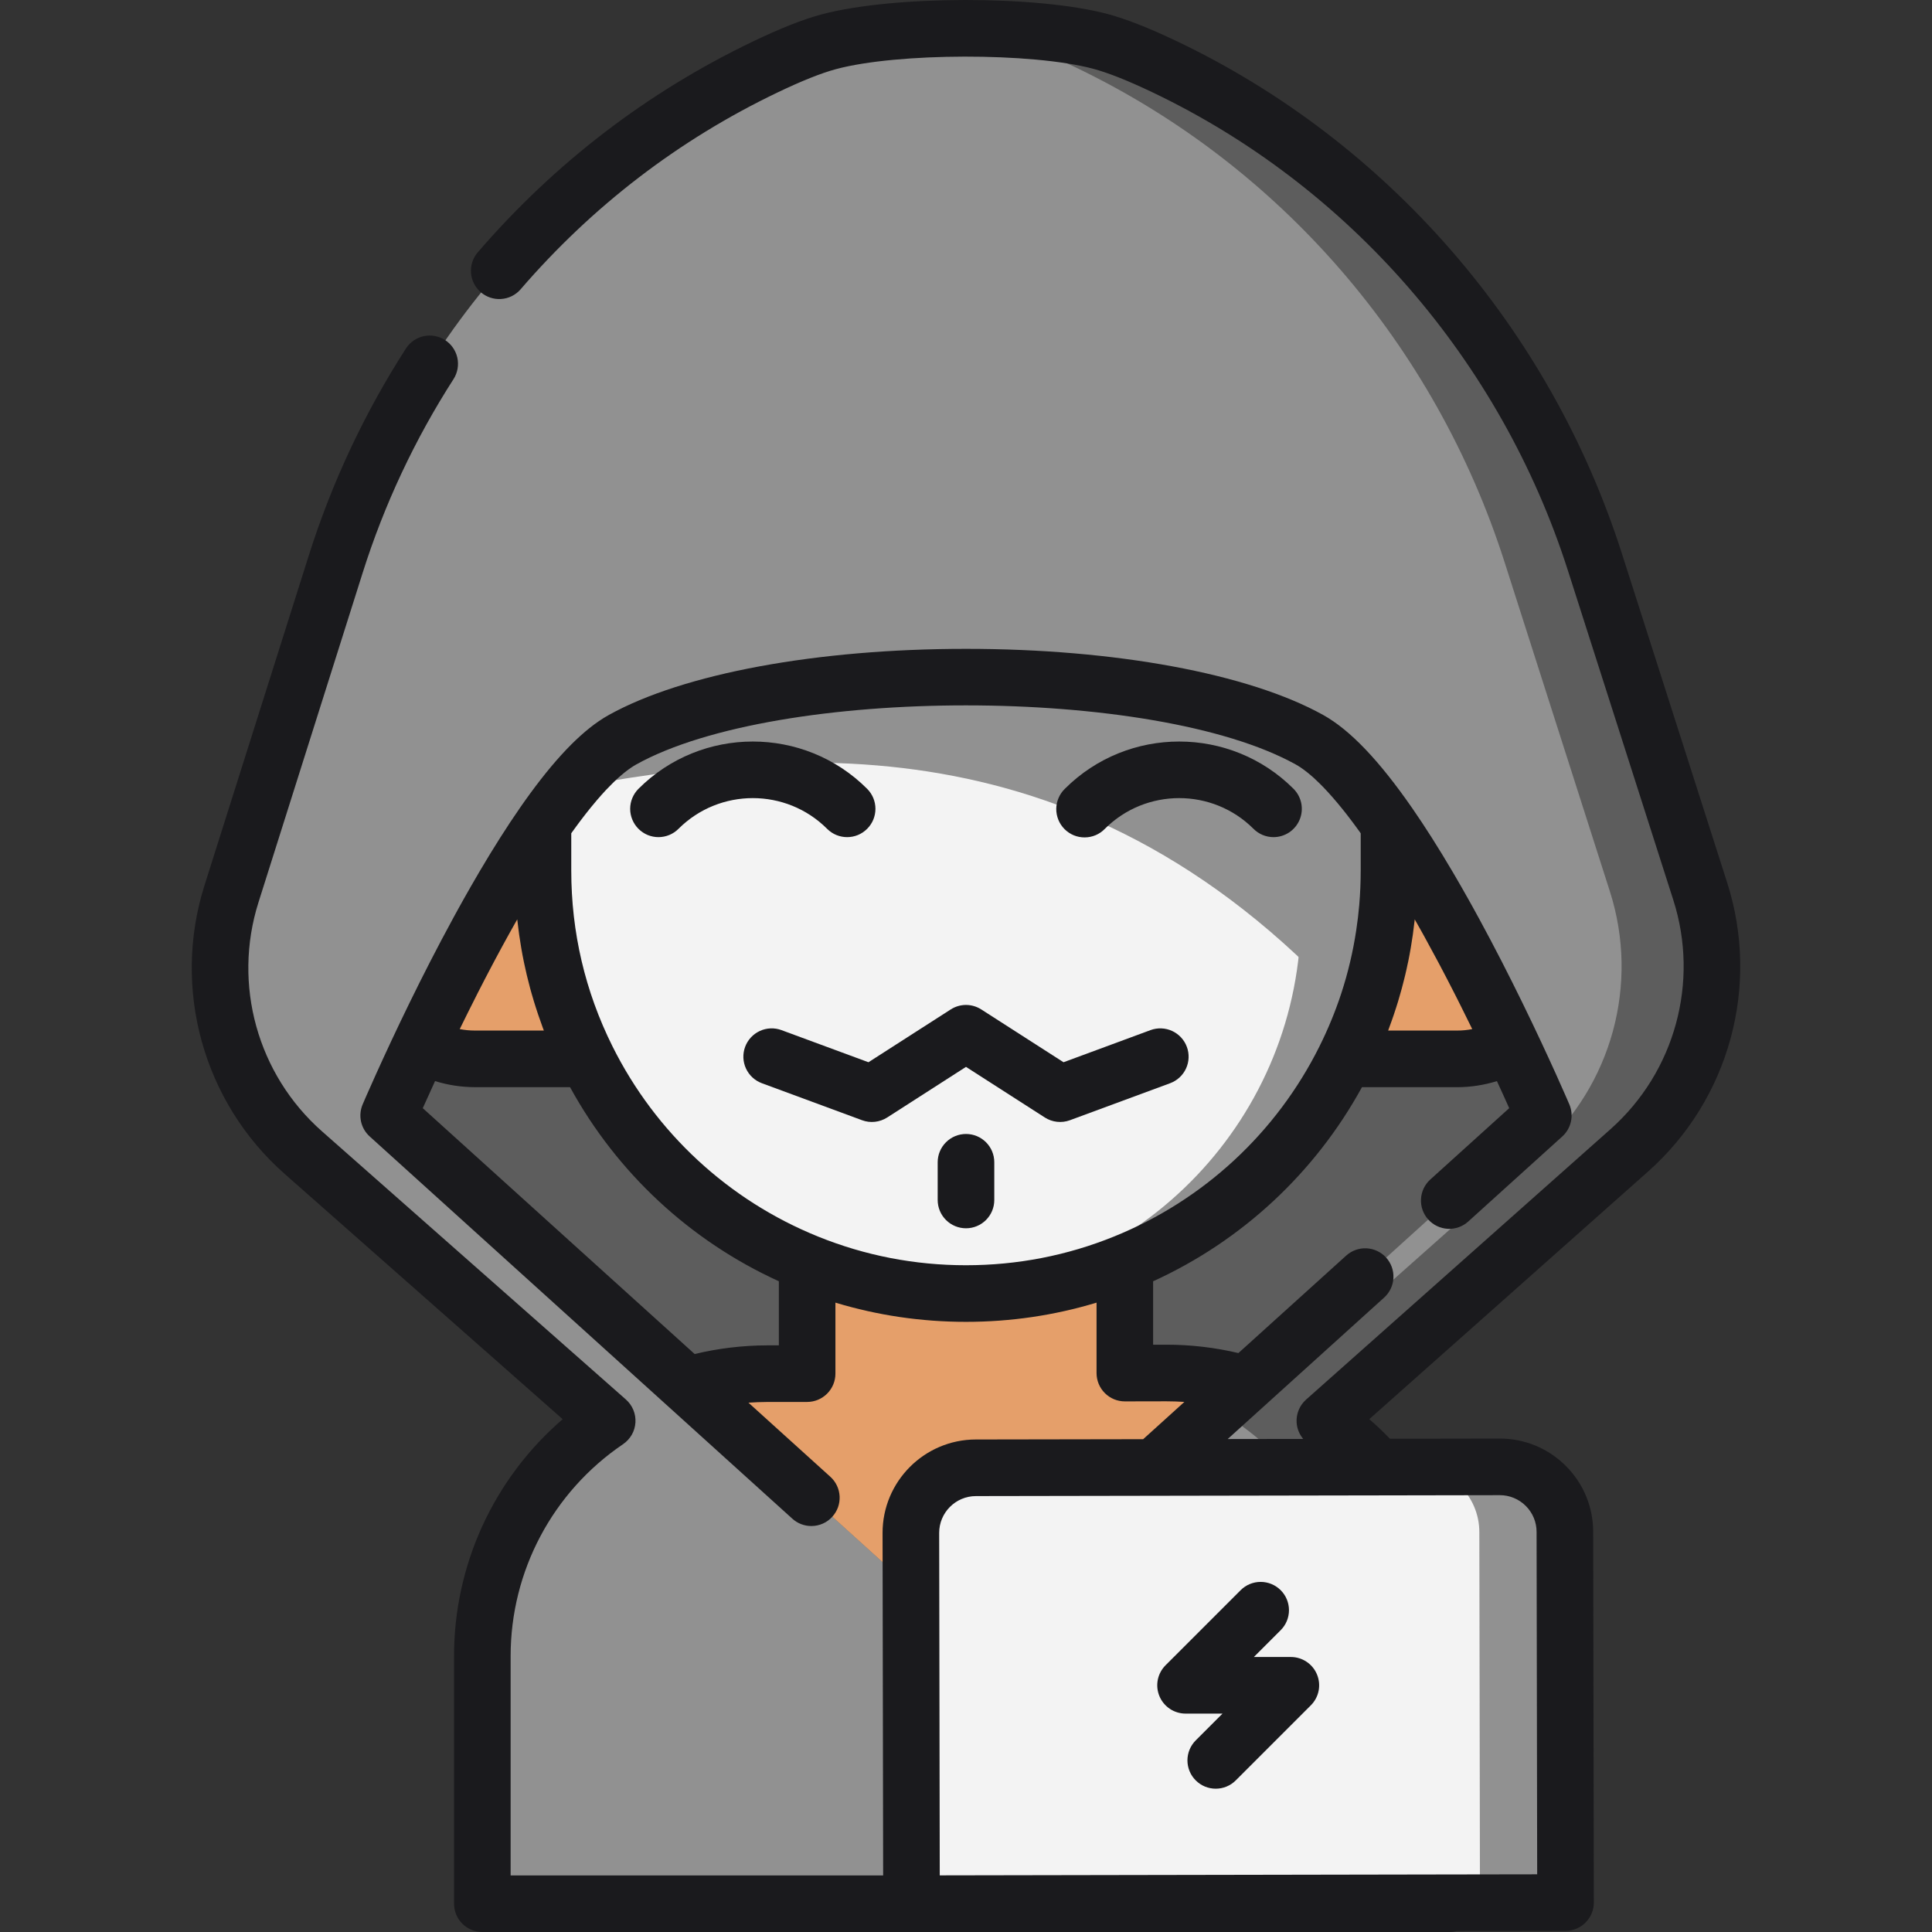
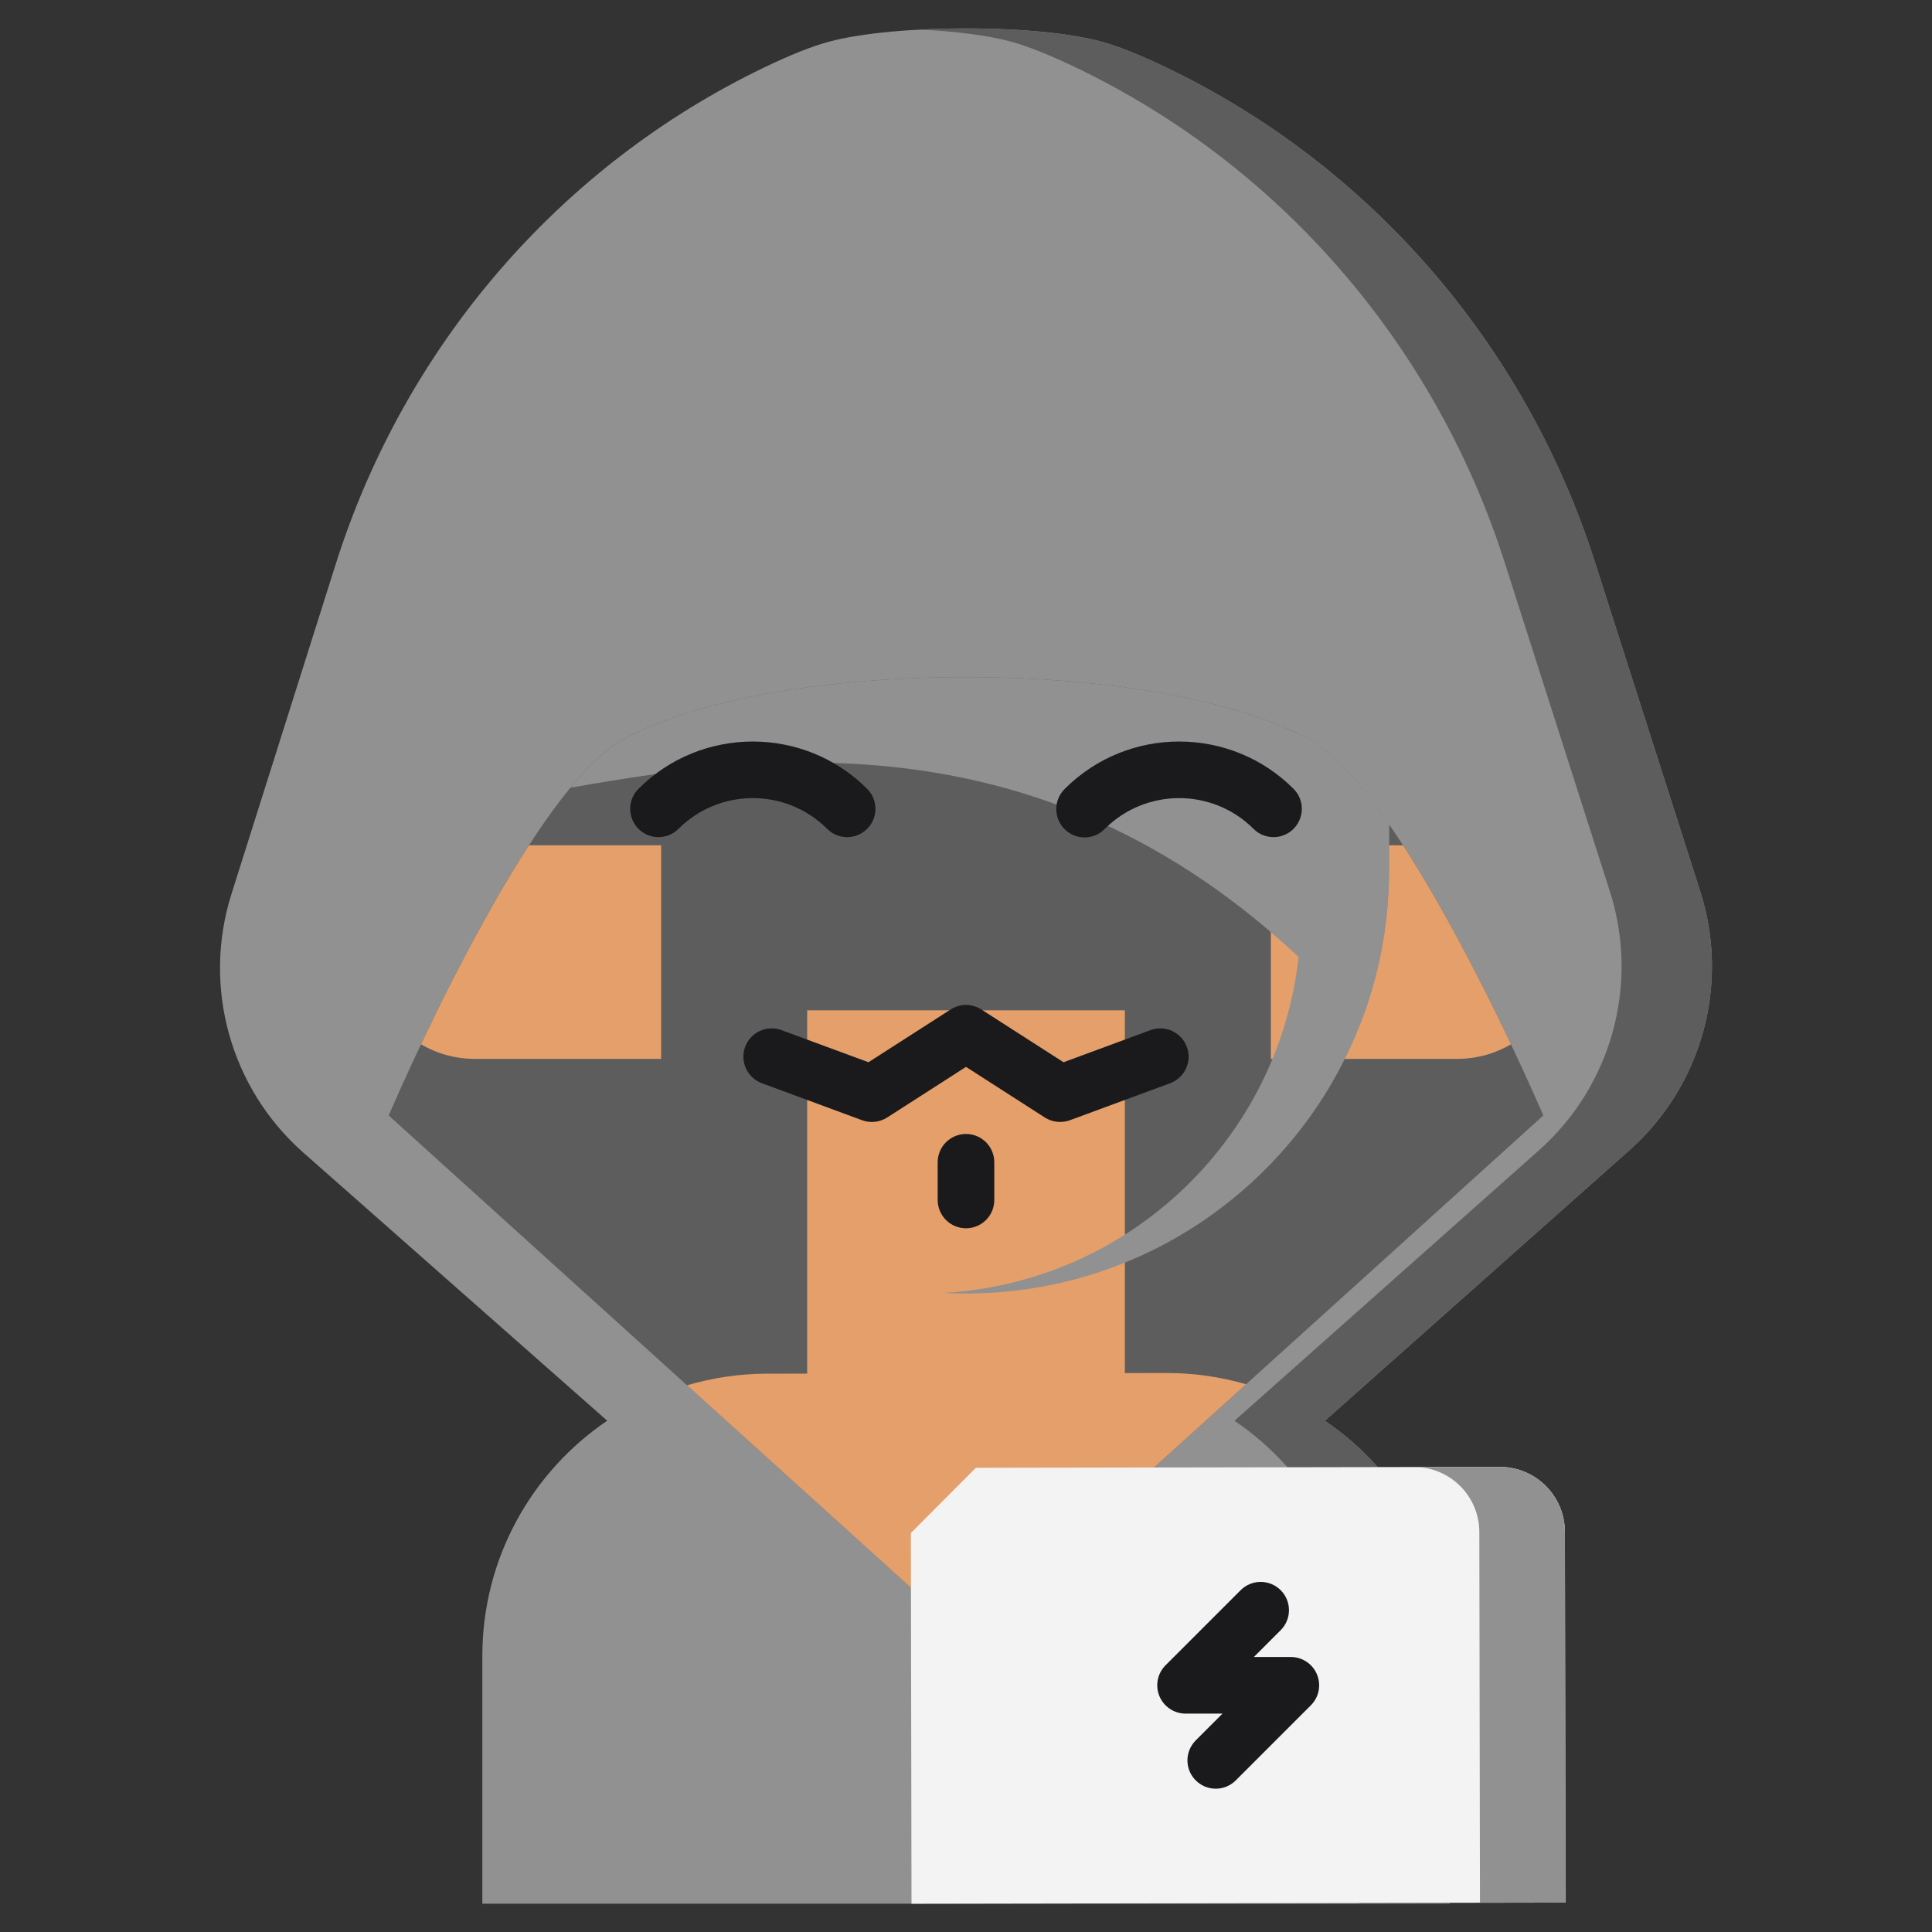
<svg xmlns="http://www.w3.org/2000/svg" width="70" height="70" viewBox="0 0 70 70" fill="none">
  <rect x="0" y="0" width="70" height="70" fill="#333333" stroke="none" />
  <g clip-path="url(#clip0_1672_8054)">
    <path d="M61.603 32.297L57.786 20.363C55.268 12.49 49.641 5.96 42.176 2.408C41.292 1.988 40.5 1.667 39.866 1.498C37.487 0.865 32.395 0.874 30.018 1.515C29.385 1.686 28.594 2.01 27.711 2.433C20.259 6.01 14.655 12.559 12.163 20.442L8.387 32.388C7.323 35.752 8.344 39.427 10.99 41.761L22 51.475C19.27 53.326 17.476 56.454 17.476 60.001V68.975H52.524V60.001C52.524 56.455 50.731 53.329 48.003 51.477L59.033 41.679C61.671 39.336 62.679 35.657 61.603 32.297Z" fill="#919191" />
    <path d="M61.604 32.297L57.786 20.363C55.268 12.49 49.642 5.96 42.176 2.408C41.292 1.988 40.501 1.667 39.866 1.498C38.338 1.092 35.69 0.95 33.361 1.071C34.613 1.136 35.766 1.279 36.591 1.498C37.226 1.667 38.017 1.988 38.902 2.408C46.367 5.96 51.993 12.49 54.512 20.363L58.329 32.297C59.404 35.657 58.396 39.336 55.758 41.679L44.728 51.477C47.456 53.329 49.249 56.455 49.249 60.001V68.975H52.524V60.001C52.524 56.455 50.731 53.329 48.003 51.477L59.033 41.679C61.671 39.336 62.679 35.657 61.604 32.297Z" fill="#5D5D5D" />
    <path d="M55.917 40.416L35 59.332L14.083 40.416C14.083 40.416 14.251 40.019 14.549 39.36C15.2 37.921 16.463 35.226 17.922 32.676C18.484 31.692 19.076 30.728 19.673 29.867C20.659 28.444 21.657 27.3 22.559 26.799C27.998 23.779 42.002 23.779 47.441 26.799C48.343 27.3 49.341 28.444 50.327 29.867C50.924 30.728 51.516 31.692 52.078 32.676C53.536 35.226 54.8 37.921 55.45 39.36C55.749 40.019 55.917 40.416 55.917 40.416Z" fill="#5D5D5D" />
    <path d="M40.756 49.749V36.605H29.245V49.769L27.79 49.771C26.809 49.773 25.834 49.915 24.893 50.192L35 59.332L45.148 50.154C44.21 49.882 43.238 49.745 42.261 49.746L40.756 49.749ZM54.746 37.837C54.056 36.38 53.117 34.493 52.078 32.677C51.676 31.972 51.258 31.279 50.835 30.626H46.045V38.365H52.794C53.507 38.365 54.173 38.173 54.746 37.837ZM17.922 32.677C16.883 34.493 15.944 36.38 15.254 37.837C15.846 38.184 16.52 38.366 17.206 38.365H23.955V30.626H19.165C18.742 31.279 18.324 31.972 17.922 32.677Z" fill="#E59F6A" />
-     <path d="M47.44 26.799C42.002 23.779 27.997 23.779 22.559 26.799C21.657 27.3 20.659 28.444 19.673 29.867V31.54C19.673 33.993 20.248 36.31 21.272 38.365C23.782 43.404 28.987 46.867 35 46.867C41.012 46.867 46.217 43.404 48.727 38.365C49.751 36.31 50.326 33.993 50.326 31.54V29.867C49.34 28.444 48.343 27.3 47.44 26.799Z" fill="#F3F3F3" />
    <path d="M47.44 26.799C42.002 23.779 27.997 23.779 22.559 26.799C21.96 27.131 21.32 27.748 20.669 28.54C28.206 27.221 39.363 25.672 49.316 37.022C49.968 35.32 50.327 33.472 50.327 31.54V29.867C49.341 28.444 48.343 27.3 47.44 26.799Z" fill="#919191" />
    <path d="M47.44 26.799C47.34 26.744 47.239 26.69 47.137 26.639V33.135C47.137 40.453 41.411 46.434 34.195 46.844C34.24 46.846 34.285 46.849 34.33 46.851C34.553 46.861 34.776 46.867 35 46.867H35.001C35.213 46.867 35.425 46.862 35.637 46.853C35.774 46.847 35.911 46.84 36.047 46.831C36.078 46.828 36.11 46.827 36.142 46.825C36.304 46.812 36.467 46.798 36.629 46.781C36.668 46.776 36.707 46.772 36.746 46.767C36.774 46.764 36.802 46.76 36.83 46.757C36.933 46.744 37.035 46.732 37.137 46.718C37.177 46.712 37.218 46.707 37.258 46.701C37.321 46.691 37.384 46.68 37.447 46.67C37.544 46.654 37.641 46.64 37.738 46.623C37.759 46.619 37.78 46.614 37.801 46.611C37.878 46.596 37.954 46.58 38.031 46.565C38.094 46.552 38.157 46.54 38.22 46.527C38.41 46.486 38.598 46.443 38.786 46.395L38.815 46.388C38.972 46.348 39.128 46.304 39.283 46.259C39.32 46.248 39.357 46.237 39.394 46.226C39.523 46.188 39.651 46.148 39.779 46.106C39.807 46.096 39.836 46.087 39.864 46.078C39.891 46.069 39.917 46.059 39.944 46.05C40.07 46.007 40.195 45.964 40.319 45.918C40.345 45.908 40.371 45.898 40.397 45.888C40.525 45.84 40.652 45.79 40.779 45.739C40.812 45.725 40.845 45.712 40.877 45.698C41.027 45.636 41.176 45.572 41.323 45.506L41.326 45.504C41.389 45.475 41.451 45.445 41.514 45.415C41.594 45.377 41.675 45.34 41.755 45.301C41.919 45.22 42.083 45.136 42.244 45.049C42.255 45.044 42.266 45.038 42.277 45.032C42.419 44.955 42.559 44.876 42.699 44.795C42.725 44.779 42.751 44.764 42.777 44.748C42.896 44.678 43.014 44.607 43.13 44.534C43.154 44.519 43.177 44.505 43.2 44.49C43.337 44.403 43.472 44.315 43.605 44.224L43.645 44.197C43.658 44.187 43.672 44.177 43.686 44.168C43.791 44.095 43.896 44.021 44 43.946C44.026 43.927 44.052 43.908 44.078 43.889L44.079 43.888C44.337 43.698 44.588 43.501 44.834 43.295C44.858 43.275 44.882 43.255 44.906 43.234C45.016 43.141 45.125 43.046 45.232 42.95C45.245 42.939 45.257 42.928 45.27 42.916C45.297 42.892 45.324 42.865 45.352 42.84C45.443 42.756 45.535 42.672 45.625 42.585L45.677 42.535C45.743 42.47 45.809 42.403 45.874 42.337C45.907 42.304 45.941 42.271 45.974 42.237C45.994 42.217 46.014 42.197 46.033 42.177C46.109 42.099 46.182 42.019 46.256 41.939C46.293 41.899 46.331 41.861 46.367 41.821L46.377 41.809C46.468 41.708 46.558 41.605 46.647 41.501C46.658 41.488 46.67 41.475 46.681 41.461L46.742 41.39L46.743 41.388C46.95 41.143 47.148 40.891 47.338 40.633L47.34 40.631C47.357 40.608 47.373 40.585 47.39 40.562C47.437 40.497 47.483 40.431 47.529 40.366C47.565 40.314 47.603 40.263 47.639 40.211C47.65 40.194 47.662 40.178 47.674 40.161C47.766 40.026 47.856 39.889 47.944 39.751C47.953 39.736 47.962 39.721 47.972 39.706C48.065 39.559 48.155 39.41 48.243 39.26C48.407 38.979 48.562 38.693 48.707 38.403L48.709 38.399C48.765 38.288 48.819 38.176 48.872 38.063C48.877 38.053 48.882 38.043 48.886 38.033C48.901 38.001 48.917 37.969 48.932 37.936C48.977 37.838 49.021 37.739 49.064 37.64C49.075 37.613 49.087 37.587 49.099 37.56C49.206 37.309 49.306 37.056 49.4 36.8L49.408 36.78L49.419 36.749C49.461 36.631 49.503 36.511 49.543 36.392C49.553 36.359 49.564 36.327 49.574 36.295C49.606 36.196 49.638 36.097 49.668 35.997C49.68 35.959 49.691 35.92 49.703 35.882C49.725 35.805 49.747 35.728 49.768 35.651C49.774 35.631 49.78 35.611 49.785 35.591L49.816 35.476C49.843 35.374 49.87 35.27 49.895 35.167C49.902 35.136 49.91 35.104 49.918 35.072C49.948 34.945 49.976 34.816 50.003 34.688L50.008 34.666C50.012 34.647 50.015 34.628 50.019 34.609C50.072 34.348 50.119 34.085 50.158 33.82L50.16 33.809L50.168 33.753C50.176 33.699 50.182 33.645 50.19 33.591C50.199 33.522 50.209 33.454 50.217 33.385C50.22 33.355 50.224 33.326 50.227 33.297C50.243 33.151 50.258 33.005 50.27 32.859C50.274 32.819 50.276 32.778 50.279 32.737C50.286 32.658 50.292 32.579 50.297 32.499C50.298 32.475 50.3 32.451 50.301 32.427C50.307 32.324 50.311 32.22 50.315 32.116C50.317 32.078 50.319 32.04 50.32 32.002L50.321 31.996C50.325 31.844 50.327 31.692 50.327 31.539V29.865C49.341 28.444 48.343 27.299 47.44 26.799Z" fill="#919191" />
-     <path d="M33.002 55.544L33.026 68.975L56.722 68.934L56.699 55.503C56.697 54.2 55.639 53.146 54.336 53.148L35.358 53.181C34.055 53.183 33 54.241 33.002 55.544Z" fill="#F3F3F3" />
+     <path d="M33.002 55.544L33.026 68.975L56.722 68.934L56.699 55.503C56.697 54.2 55.639 53.146 54.336 53.148L35.358 53.181Z" fill="#F3F3F3" />
    <path d="M54.336 53.148L51.235 53.153C52.538 53.151 53.597 54.206 53.599 55.509L53.622 68.939L56.722 68.934L56.699 55.503C56.697 54.2 55.639 53.146 54.336 53.148Z" fill="#919191" />
-     <path d="M62.58 31.984L58.763 20.052C56.152 11.89 50.267 5.122 42.617 1.483C41.628 1.012 40.792 0.684 40.129 0.507C37.559 -0.177 32.322 -0.167 29.751 0.526C29.082 0.706 28.27 1.028 27.268 1.509C23.441 3.345 20.087 5.918 17.299 9.155C17.128 9.362 17.044 9.628 17.066 9.896C17.089 10.163 17.215 10.412 17.419 10.587C17.623 10.763 17.887 10.851 18.155 10.833C18.424 10.816 18.674 10.694 18.853 10.493C21.455 7.472 24.584 5.071 28.155 3.358C29.03 2.938 29.747 2.651 30.285 2.506C32.505 1.907 37.382 1.899 39.6 2.489C40.142 2.634 40.86 2.918 41.735 3.335C48.876 6.732 54.371 13.053 56.81 20.677L60.627 32.609C61.578 35.581 60.685 38.84 58.352 40.912L47.321 50.711C47.205 50.814 47.113 50.943 47.054 51.088C46.995 51.232 46.969 51.388 46.979 51.544C46.994 51.761 47.077 51.968 47.218 52.135L44.482 52.139L50.156 47.008C50.355 46.825 50.474 46.571 50.486 46.301C50.499 46.03 50.404 45.766 50.222 45.565C50.041 45.365 49.787 45.244 49.517 45.229C49.247 45.215 48.982 45.308 48.78 45.488L44.87 49.024C44.019 48.823 43.148 48.721 42.274 48.721H42.259L41.78 48.722V46.423C44.995 44.958 47.646 42.494 49.346 39.391H52.794C53.285 39.391 53.771 39.314 54.236 39.171C54.387 39.496 54.535 39.823 54.681 40.151L51.821 42.737C51.721 42.828 51.64 42.937 51.582 43.059C51.525 43.18 51.492 43.312 51.485 43.447C51.478 43.581 51.498 43.715 51.543 43.842C51.588 43.969 51.658 44.086 51.748 44.186C51.839 44.285 51.948 44.367 52.069 44.424C52.191 44.482 52.323 44.515 52.458 44.522C52.592 44.529 52.727 44.509 52.853 44.464C52.98 44.419 53.097 44.349 53.197 44.258L56.605 41.176C56.763 41.033 56.872 40.845 56.918 40.637C56.964 40.429 56.944 40.212 56.861 40.015C56.853 39.999 56.684 39.6 56.385 38.938C55.717 37.461 54.725 35.367 53.579 33.263L53.569 33.246C53.515 33.147 53.461 33.047 53.406 32.948C53.377 32.896 53.348 32.844 53.319 32.791C53.278 32.717 53.237 32.643 53.195 32.569C53.023 32.263 52.849 31.958 52.671 31.655L52.619 31.567C52.119 30.718 51.632 29.951 51.169 29.283C49.967 27.548 48.91 26.442 47.938 25.903C45.239 24.404 40.402 23.509 35 23.509C29.597 23.509 24.761 24.404 22.062 25.903C21.935 25.973 21.812 26.05 21.693 26.132C20.823 26.728 19.882 27.765 18.83 29.283L18.83 29.284C18.368 29.95 17.883 30.715 17.384 31.561L17.327 31.659C17.232 31.821 17.137 31.983 17.044 32.146L17.032 32.168C16.954 32.303 16.877 32.439 16.801 32.575C16.764 32.641 16.728 32.707 16.691 32.773C16.657 32.834 16.622 32.896 16.588 32.958C16.537 33.05 16.487 33.142 16.436 33.235L16.411 33.282C15.268 35.38 14.28 37.465 13.615 38.938C13.315 39.6 13.146 39.999 13.139 40.016C13.056 40.212 13.036 40.429 13.081 40.637C13.127 40.845 13.237 41.033 13.395 41.176L28.709 55.026C28.897 55.197 29.142 55.291 29.396 55.291C29.54 55.291 29.682 55.261 29.813 55.203C29.944 55.145 30.061 55.06 30.157 54.953C30.247 54.853 30.317 54.737 30.363 54.61C30.408 54.483 30.427 54.349 30.421 54.214C30.414 54.08 30.381 53.948 30.323 53.826C30.265 53.704 30.184 53.595 30.084 53.505L27.118 50.822C27.342 50.806 27.566 50.797 27.79 50.796L29.245 50.795C29.517 50.795 29.777 50.686 29.969 50.494C30.161 50.302 30.269 50.041 30.269 49.77V47.197C31.795 47.659 33.38 47.893 34.999 47.893C36.619 47.893 38.204 47.659 39.73 47.197V49.749C39.73 50.021 39.838 50.282 40.031 50.475C40.223 50.667 40.483 50.775 40.755 50.775H40.757L42.262 50.772C42.48 50.772 42.696 50.78 42.912 50.794L41.419 52.145L35.355 52.155C33.489 52.159 31.973 53.68 31.977 55.546L31.998 67.95H18.501V60.001C18.501 56.924 20.024 54.054 22.575 52.325C22.704 52.237 22.812 52.12 22.89 51.985C22.968 51.849 23.013 51.697 23.023 51.541C23.033 51.385 23.007 51.228 22.947 51.084C22.887 50.939 22.795 50.81 22.678 50.707L11.668 40.992C9.329 38.929 8.424 35.673 9.364 32.697L13.141 20.751C13.924 18.274 15.033 15.912 16.438 13.727C16.581 13.498 16.628 13.222 16.57 12.959C16.511 12.696 16.351 12.466 16.124 12.32C15.897 12.175 15.622 12.124 15.358 12.179C15.094 12.235 14.863 12.392 14.714 12.617C13.21 14.955 12.023 17.482 11.186 20.133L7.409 32.079C6.225 35.828 7.364 39.93 10.311 42.53L20.387 51.42C19.152 52.483 18.161 53.799 17.481 55.28C16.802 56.761 16.45 58.372 16.451 60.001V68.975C16.451 69.247 16.559 69.507 16.751 69.7C16.944 69.892 17.204 70 17.476 70H52.523C52.613 70 52.699 69.987 52.782 69.966L56.724 69.959C56.995 69.959 57.256 69.85 57.448 69.657C57.64 69.465 57.748 69.204 57.747 68.932L57.724 55.502C57.723 54.598 57.37 53.748 56.73 53.11C56.09 52.473 55.242 52.122 54.339 52.122H54.335L50.361 52.129C50.122 51.881 49.872 51.644 49.611 51.419L59.715 42.445C62.653 39.834 63.778 35.728 62.58 31.984ZM52.794 37.339H50.295C50.309 37.301 50.322 37.263 50.336 37.225C50.394 37.07 50.45 36.914 50.503 36.756C50.534 36.664 50.564 36.571 50.594 36.478C50.614 36.413 50.635 36.349 50.655 36.283C50.684 36.187 50.712 36.089 50.739 35.992C50.757 35.93 50.775 35.869 50.791 35.807C50.82 35.702 50.846 35.596 50.873 35.489C50.886 35.435 50.901 35.381 50.913 35.327C50.945 35.196 50.974 35.063 51.001 34.931C51.008 34.902 51.015 34.873 51.021 34.843C51.054 34.68 51.085 34.517 51.113 34.352C51.12 34.315 51.125 34.277 51.131 34.24C51.152 34.114 51.172 33.988 51.19 33.862C51.198 33.803 51.205 33.745 51.212 33.686C51.226 33.58 51.24 33.474 51.252 33.367C51.254 33.348 51.256 33.329 51.258 33.31C51.283 33.353 51.307 33.396 51.331 33.439C51.394 33.549 51.456 33.66 51.517 33.77C51.549 33.827 51.58 33.884 51.612 33.941C51.764 34.218 51.914 34.495 52.063 34.774L52.165 34.965C52.215 35.061 52.265 35.156 52.315 35.251C52.354 35.326 52.393 35.401 52.432 35.475C52.471 35.551 52.509 35.625 52.548 35.7C52.595 35.792 52.642 35.884 52.689 35.975L52.76 36.114C52.818 36.23 52.876 36.345 52.933 36.459L52.944 36.481C53.078 36.749 53.211 37.017 53.342 37.286C53.162 37.322 52.978 37.34 52.794 37.339ZM19.705 37.339H17.205C17.021 37.339 16.837 37.321 16.657 37.286C16.855 36.881 17.056 36.478 17.26 36.076L17.304 35.987C17.358 35.883 17.412 35.777 17.467 35.671C17.498 35.611 17.529 35.55 17.56 35.489C17.605 35.403 17.651 35.316 17.696 35.229C17.739 35.147 17.783 35.063 17.827 34.98C17.866 34.906 17.906 34.832 17.945 34.757C18.033 34.593 18.121 34.429 18.21 34.265C18.266 34.163 18.322 34.06 18.379 33.957C18.415 33.891 18.451 33.826 18.488 33.76C18.544 33.659 18.601 33.559 18.657 33.458C18.685 33.409 18.713 33.359 18.741 33.31C18.743 33.33 18.746 33.35 18.748 33.369C18.759 33.473 18.773 33.576 18.786 33.679C18.794 33.74 18.801 33.802 18.81 33.864C18.827 33.986 18.847 34.107 18.867 34.229C18.873 34.271 18.879 34.312 18.887 34.354C18.915 34.517 18.945 34.68 18.979 34.842C18.985 34.875 18.993 34.908 19 34.94C19.027 35.069 19.055 35.198 19.086 35.326C19.099 35.382 19.114 35.438 19.128 35.493C19.154 35.598 19.18 35.703 19.208 35.807C19.225 35.869 19.243 35.931 19.26 35.993C19.288 36.09 19.315 36.187 19.345 36.283C19.364 36.348 19.385 36.413 19.406 36.478C19.435 36.571 19.465 36.664 19.497 36.757C19.55 36.914 19.605 37.071 19.663 37.227C19.678 37.264 19.69 37.302 19.705 37.339ZM27.787 48.745C26.905 48.748 26.026 48.853 25.169 49.059L15.318 40.151C15.465 39.823 15.613 39.496 15.763 39.17C16.23 39.315 16.716 39.389 17.205 39.39H20.654C22.354 42.494 25.005 44.958 28.219 46.422V48.745L27.787 48.745ZM29.643 44.804L29.643 44.804L29.629 44.798C26.392 43.487 23.75 41.04 22.19 37.908C21.2 35.921 20.698 33.779 20.698 31.54V30.192L20.722 30.158C20.756 30.111 20.788 30.066 20.821 30.021C20.86 29.967 20.899 29.913 20.938 29.862C20.97 29.818 21.002 29.776 21.034 29.733C21.071 29.684 21.108 29.636 21.144 29.589C21.175 29.548 21.206 29.509 21.237 29.469C21.272 29.425 21.306 29.381 21.341 29.338C21.371 29.3 21.401 29.264 21.43 29.228C21.491 29.154 21.552 29.08 21.614 29.007C21.671 28.94 21.73 28.873 21.788 28.807C21.843 28.746 21.898 28.685 21.954 28.625C22.031 28.543 22.11 28.463 22.19 28.384C22.213 28.361 22.236 28.338 22.258 28.317C22.284 28.292 22.309 28.269 22.333 28.246C22.355 28.226 22.377 28.206 22.397 28.187C22.422 28.165 22.445 28.144 22.469 28.124C22.489 28.107 22.509 28.089 22.528 28.073C22.551 28.053 22.573 28.035 22.596 28.016C22.614 28.002 22.633 27.986 22.65 27.972C22.672 27.955 22.693 27.939 22.715 27.923C22.731 27.91 22.748 27.897 22.764 27.885C22.786 27.87 22.806 27.855 22.827 27.841C22.841 27.831 22.856 27.82 22.87 27.811C22.892 27.796 22.913 27.783 22.934 27.769C22.945 27.762 22.957 27.755 22.967 27.748C22.998 27.729 23.028 27.711 23.057 27.695C28.191 24.844 41.808 24.845 46.943 27.696C46.972 27.712 47.002 27.729 47.033 27.748C47.042 27.754 47.053 27.761 47.062 27.767C47.084 27.781 47.107 27.796 47.13 27.811C47.143 27.82 47.157 27.83 47.17 27.839C47.192 27.854 47.214 27.869 47.236 27.886C47.251 27.897 47.267 27.909 47.282 27.921C47.304 27.938 47.327 27.954 47.35 27.973C47.367 27.986 47.384 28.001 47.401 28.014C47.425 28.034 47.448 28.053 47.473 28.073C47.491 28.089 47.51 28.106 47.529 28.122C47.553 28.143 47.578 28.165 47.604 28.188C47.623 28.206 47.643 28.225 47.663 28.244C47.712 28.288 47.76 28.334 47.807 28.381C47.835 28.408 47.863 28.436 47.891 28.465C47.913 28.487 47.936 28.511 47.959 28.535C48.013 28.591 48.067 28.648 48.12 28.706C48.177 28.768 48.233 28.832 48.289 28.896C48.349 28.965 48.409 29.035 48.468 29.105C48.503 29.146 48.538 29.189 48.573 29.233C48.601 29.267 48.628 29.3 48.656 29.335C48.692 29.38 48.73 29.428 48.767 29.475C48.796 29.512 48.824 29.548 48.853 29.586C48.892 29.636 48.931 29.688 48.97 29.74C49 29.78 49.029 29.819 49.06 29.86C49.1 29.914 49.142 29.972 49.184 30.029C49.214 30.071 49.245 30.112 49.276 30.156L49.301 30.192V31.54C49.301 31.96 49.283 32.377 49.248 32.789C49.222 33.095 49.185 33.4 49.139 33.703C49.022 34.483 48.84 35.252 48.594 36.002C48.38 36.651 48.118 37.287 47.809 37.907L47.809 37.908C46.249 41.04 43.607 43.487 40.369 44.799C38.665 45.491 36.858 45.842 34.999 45.842C33.146 45.842 31.344 45.492 29.643 44.804ZM54.337 54.173H54.339C54.514 54.172 54.687 54.206 54.849 54.273C55.011 54.34 55.158 54.438 55.282 54.562C55.406 54.686 55.505 54.833 55.572 54.994C55.639 55.156 55.674 55.33 55.673 55.505L55.695 67.91L52.529 67.915L52.523 67.915L52.519 67.915L34.049 67.948L34.028 55.542C34.026 54.807 34.624 54.207 35.36 54.206L41.812 54.195L41.815 54.195L41.819 54.195L49.907 54.181C49.91 54.181 49.913 54.181 49.917 54.181C49.921 54.181 49.925 54.181 49.929 54.181L54.337 54.173Z" fill="#1A1A1D" />
    <path d="M35 41.086C34.728 41.086 34.467 41.194 34.275 41.386C34.082 41.578 33.974 41.839 33.974 42.111V43.478C33.974 43.75 34.082 44.011 34.275 44.203C34.467 44.395 34.728 44.503 35 44.503C35.566 44.503 36.025 44.044 36.025 43.478V42.111C36.025 41.544 35.566 41.086 35 41.086ZM43.002 37.93C42.908 37.675 42.716 37.468 42.469 37.354C42.222 37.24 41.94 37.229 41.685 37.323L38.534 38.487L35.554 36.574C35.388 36.468 35.196 36.411 35 36.411C34.803 36.411 34.611 36.468 34.446 36.574L31.466 38.487L28.314 37.323C28.188 37.276 28.054 37.255 27.919 37.26C27.785 37.266 27.652 37.297 27.53 37.354C27.408 37.41 27.298 37.49 27.206 37.589C27.115 37.688 27.044 37.803 26.997 37.93C26.951 38.056 26.929 38.19 26.934 38.325C26.94 38.459 26.971 38.592 27.028 38.714C27.084 38.836 27.164 38.946 27.263 39.038C27.362 39.129 27.477 39.2 27.604 39.247L31.235 40.588C31.383 40.643 31.543 40.663 31.701 40.645C31.859 40.628 32.01 40.574 32.144 40.489L35 38.655L37.856 40.489C37.99 40.575 38.141 40.628 38.299 40.645C38.457 40.662 38.617 40.643 38.765 40.588L42.396 39.247C42.522 39.2 42.638 39.129 42.737 39.038C42.836 38.946 42.916 38.836 42.972 38.714C43.028 38.592 43.06 38.459 43.065 38.325C43.07 38.19 43.049 38.056 43.002 37.93ZM40.031 30.03C41.516 28.546 43.932 28.546 45.417 30.03C45.512 30.126 45.625 30.201 45.749 30.253C45.874 30.304 46.007 30.331 46.142 30.331C46.345 30.331 46.543 30.27 46.712 30.158C46.88 30.045 47.011 29.885 47.089 29.698C47.167 29.51 47.187 29.304 47.148 29.105C47.108 28.907 47.01 28.724 46.867 28.58C44.583 26.296 40.866 26.296 38.581 28.58C38.484 28.675 38.406 28.788 38.353 28.913C38.3 29.038 38.272 29.172 38.27 29.308C38.27 29.444 38.296 29.579 38.347 29.705C38.399 29.831 38.475 29.945 38.571 30.041C38.667 30.137 38.781 30.213 38.907 30.265C39.033 30.316 39.167 30.342 39.303 30.341C39.439 30.34 39.574 30.312 39.699 30.259C39.824 30.206 39.937 30.128 40.031 30.03ZM29.968 30.03C30.169 30.231 30.431 30.331 30.693 30.331C30.956 30.331 31.218 30.231 31.418 30.03C31.514 29.935 31.589 29.822 31.641 29.698C31.692 29.573 31.719 29.44 31.719 29.305C31.719 29.171 31.692 29.037 31.641 28.913C31.589 28.789 31.514 28.676 31.418 28.58C29.134 26.296 25.417 26.296 23.133 28.58C23.038 28.676 22.962 28.789 22.911 28.913C22.859 29.037 22.832 29.171 22.832 29.305C22.832 29.44 22.859 29.573 22.911 29.698C22.962 29.822 23.038 29.935 23.133 30.03C23.228 30.125 23.341 30.201 23.465 30.253C23.59 30.304 23.723 30.331 23.858 30.331C23.992 30.331 24.126 30.304 24.25 30.253C24.375 30.201 24.488 30.126 24.583 30.03C26.068 28.546 28.484 28.546 29.968 30.03ZM46.77 60.036H45.43L46.401 59.065C46.594 58.873 46.702 58.612 46.702 58.34C46.702 58.068 46.594 57.807 46.401 57.615C46.209 57.423 45.948 57.315 45.676 57.315C45.404 57.315 45.143 57.423 44.951 57.615L42.23 60.336C42.087 60.48 41.989 60.662 41.949 60.861C41.91 61.06 41.93 61.266 42.008 61.454C42.085 61.641 42.217 61.801 42.385 61.914C42.554 62.026 42.752 62.087 42.955 62.087H44.294L43.324 63.057C43.228 63.153 43.153 63.266 43.101 63.39C43.05 63.514 43.023 63.648 43.023 63.782C43.023 63.917 43.05 64.05 43.101 64.175C43.153 64.299 43.228 64.412 43.324 64.507C43.419 64.603 43.532 64.678 43.656 64.73C43.781 64.781 43.914 64.808 44.049 64.808C44.183 64.808 44.317 64.781 44.441 64.73C44.566 64.678 44.679 64.603 44.774 64.507L47.495 61.786C47.638 61.643 47.736 61.46 47.776 61.261C47.815 61.062 47.795 60.856 47.717 60.669C47.64 60.481 47.508 60.321 47.34 60.209C47.171 60.096 46.973 60.036 46.77 60.036Z" fill="#1A1A1D" />
  </g>
  <defs>
    <clipPath id="clip0_1672_8054">
      <rect width="70" height="70" fill="white" />
    </clipPath>
  </defs>
</svg>